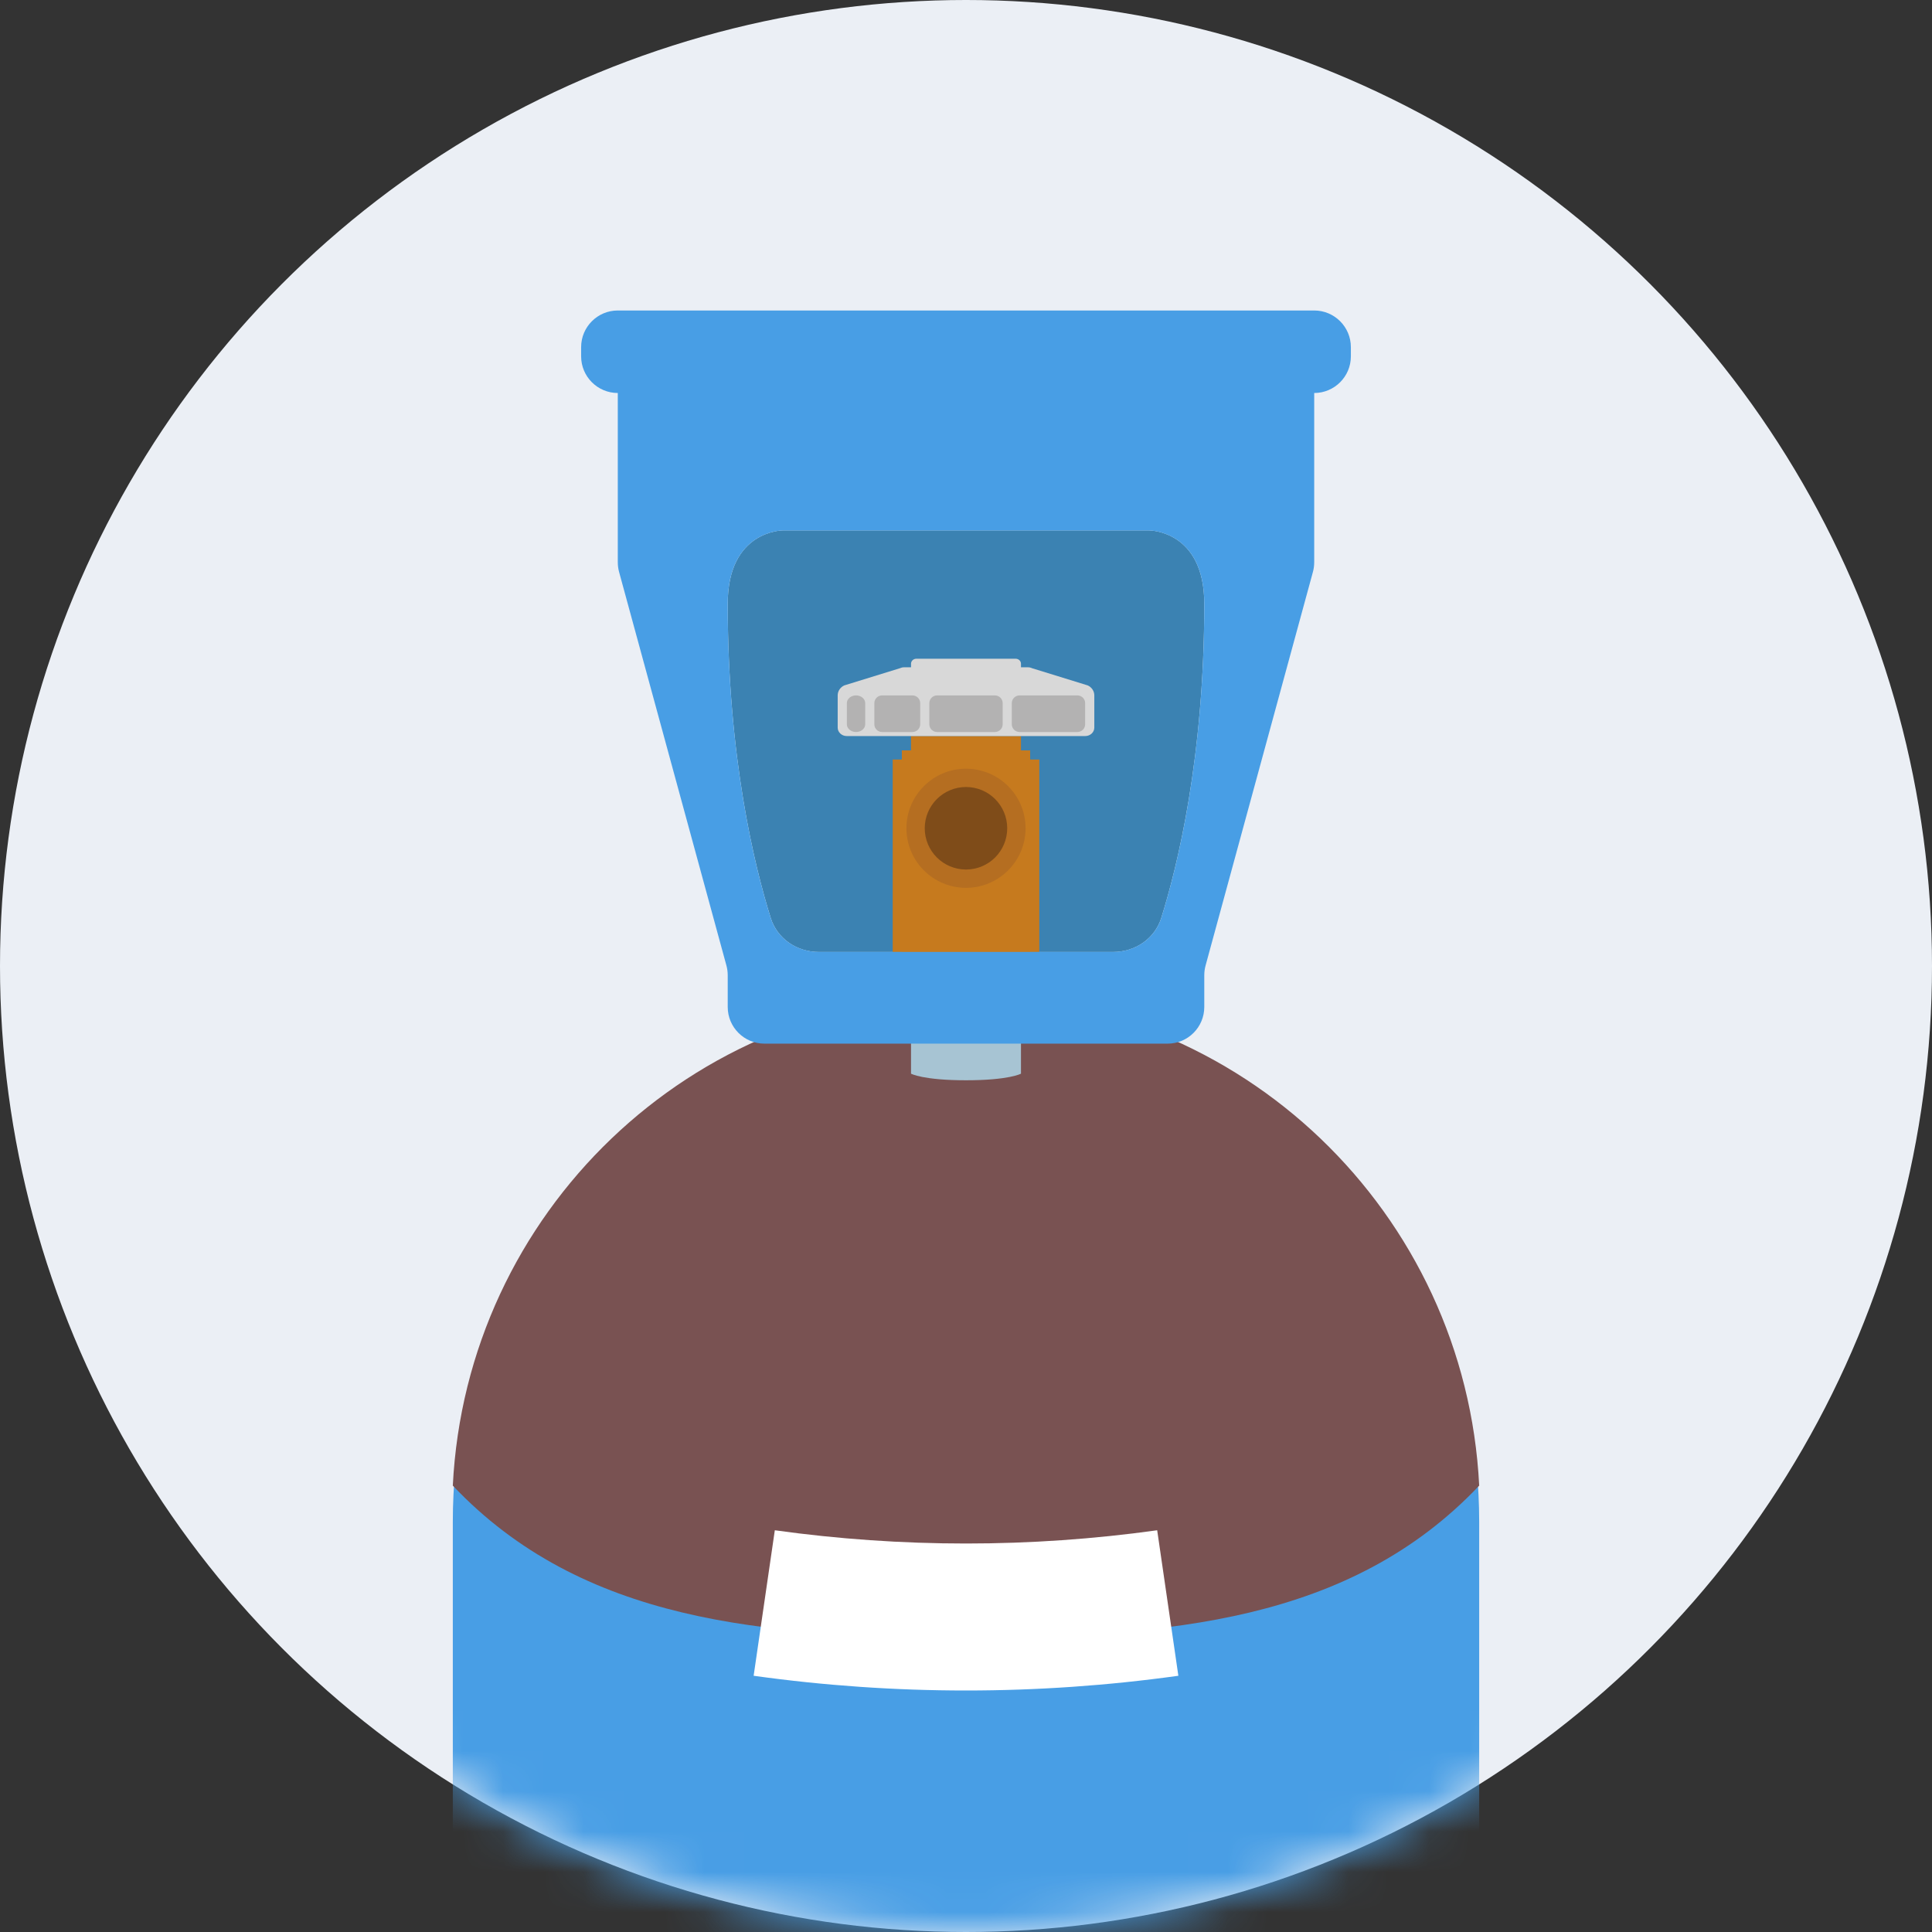
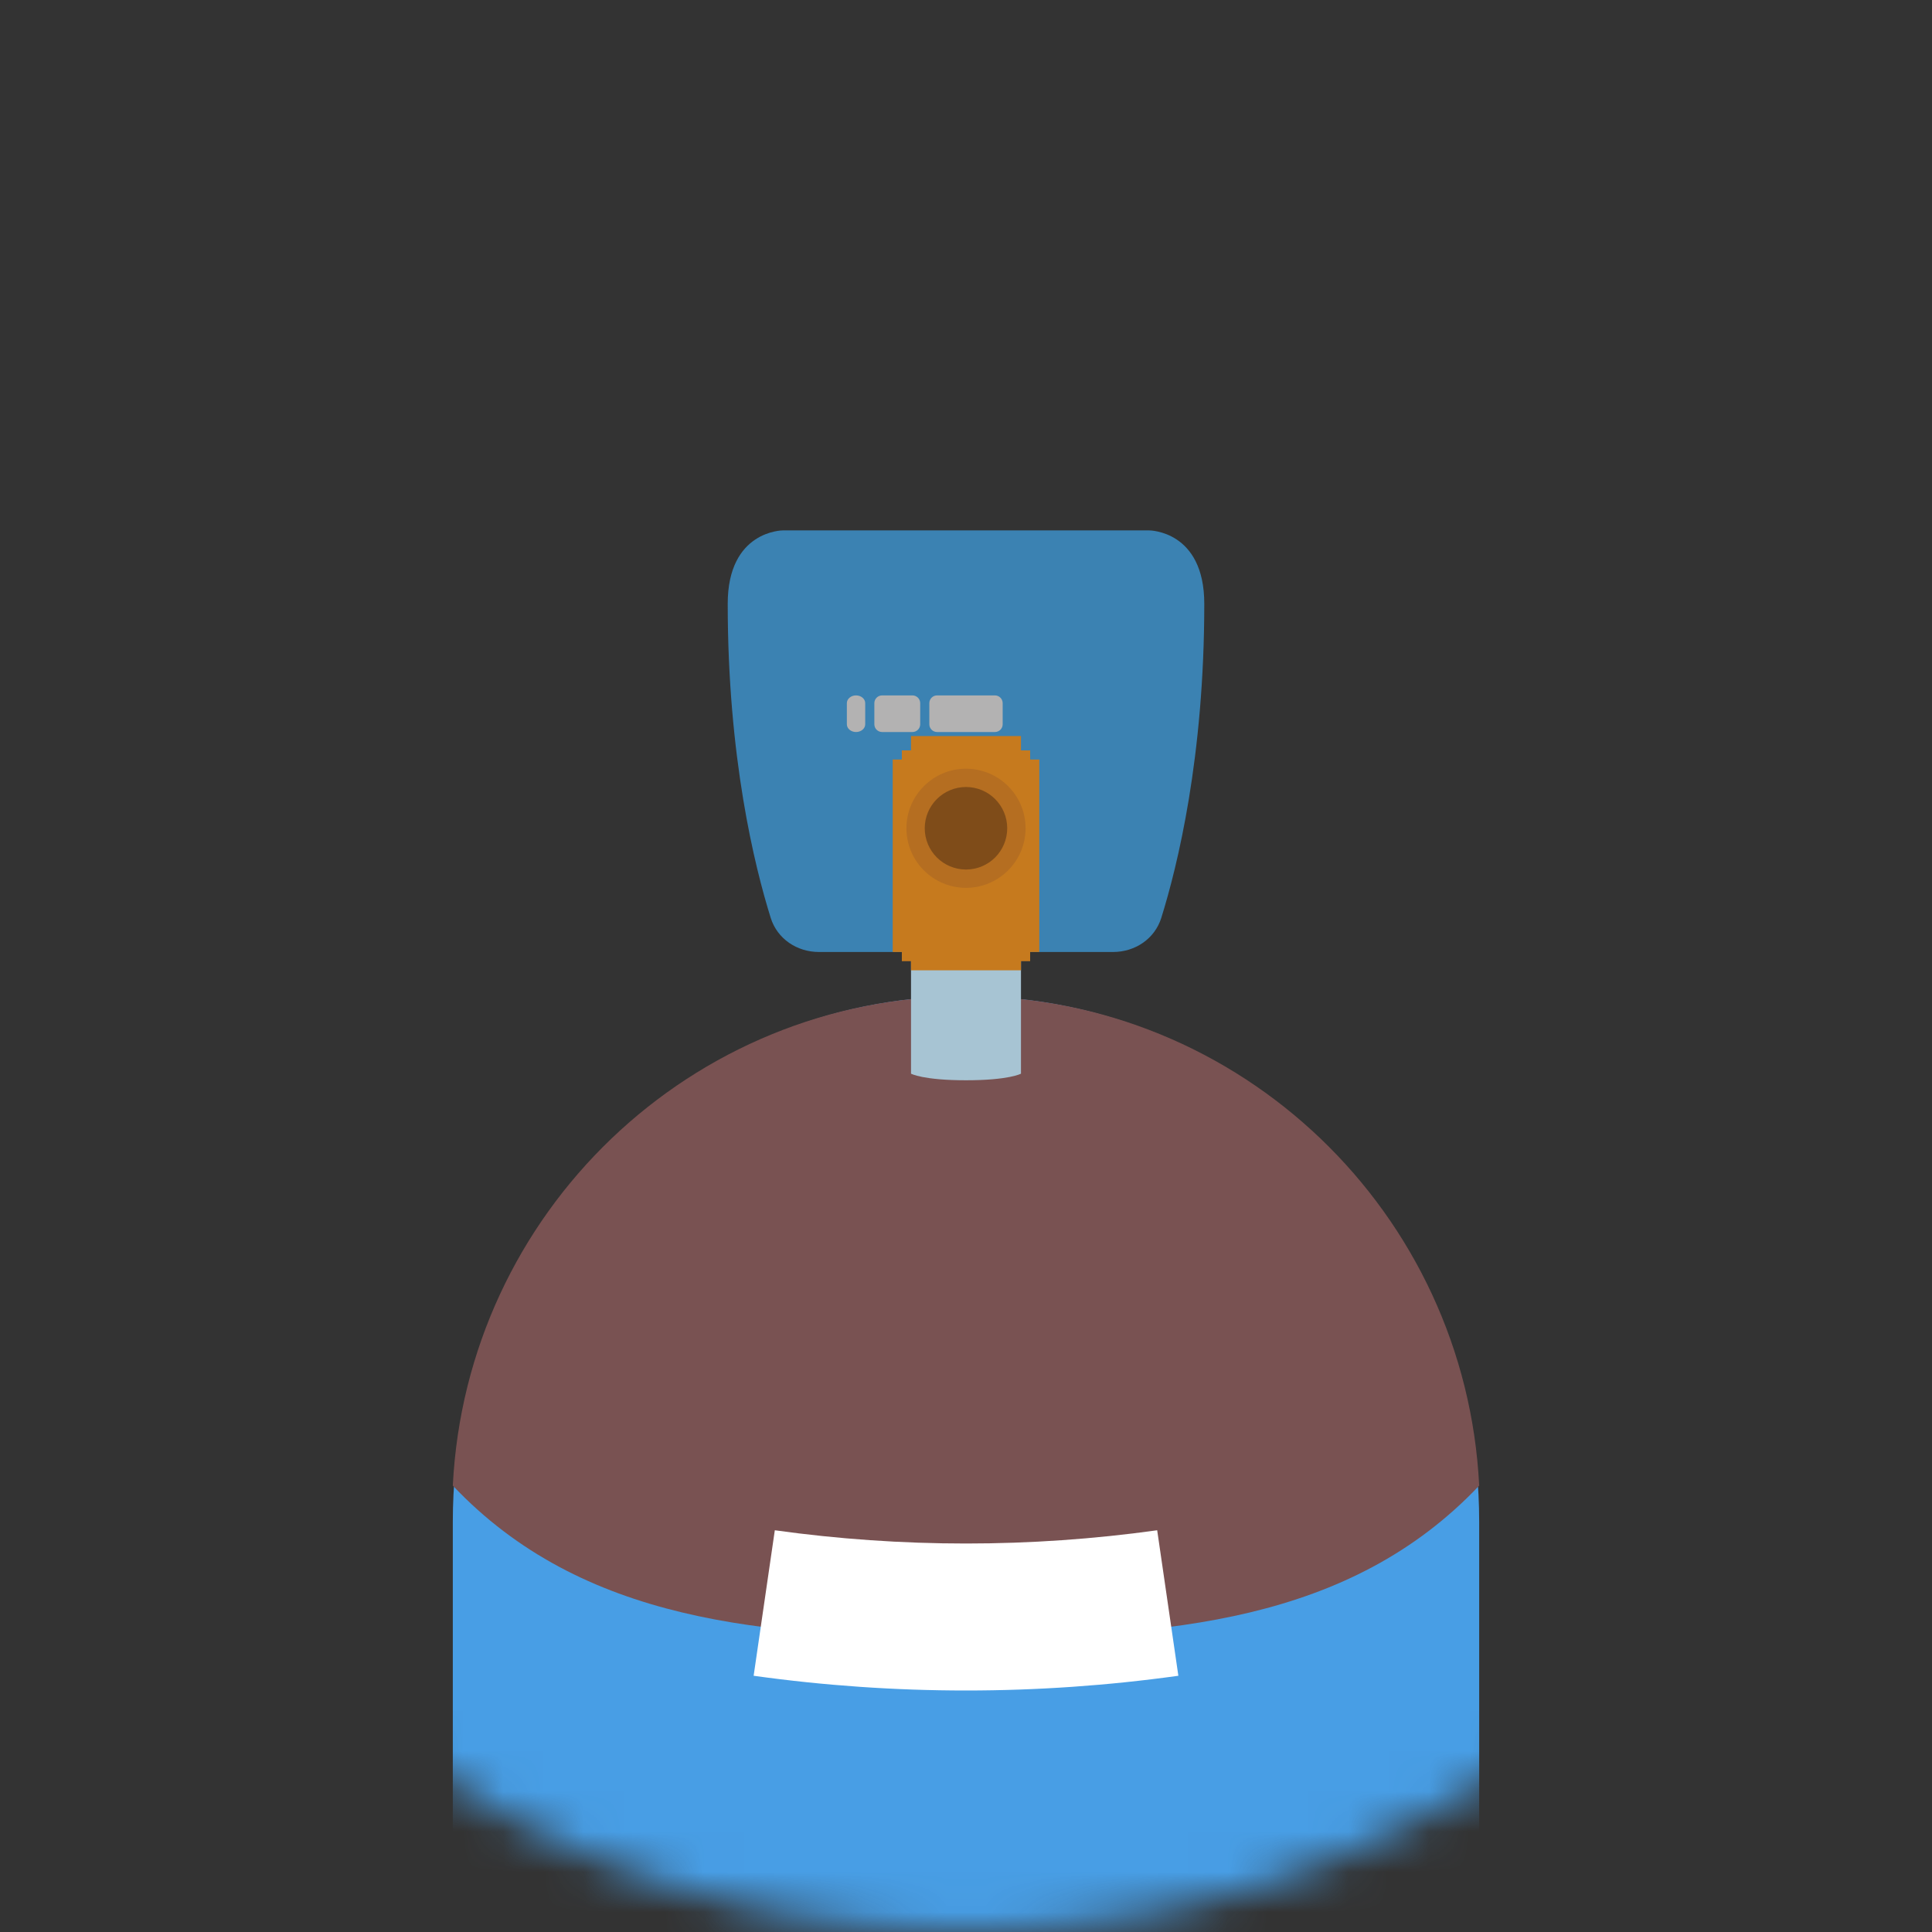
<svg xmlns="http://www.w3.org/2000/svg" width="48" height="48" viewBox="0 0 48 48" fill="none">
  <rect x="0" y="0" width="48" height="48" fill="#333333" stroke="none" />
-   <circle cx="24" cy="24" r="24" fill="#EBEFF5" />
  <mask id="mask0_15347_1272" style="mask-type:alpha" maskUnits="userSpaceOnUse" x="0" y="0" width="48" height="48">
    <circle cx="24" cy="24" r="24" fill="#EBEFF5" />
  </mask>
  <g mask="url(#mask0_15347_1272)">
    <path d="M23.999 24.75C16.958 24.75 11.25 30.595 11.25 37.805V80.72C11.25 86.259 15.636 90.75 21.045 90.75H26.955C32.364 90.75 36.75 86.259 36.75 80.72V37.805C36.749 30.596 31.041 24.75 23.999 24.75Z" fill="#489EE5" />
    <path d="M36.75 36.91C36.413 30.138 30.834 24.75 24 24.75C17.166 24.75 11.587 30.138 11.25 36.91C14.455 40.293 18.98 40.674 24 40.674C29.019 40.673 33.545 40.293 36.75 36.91Z" fill="#795252" />
    <path d="M29.276 41.634C25.776 42.122 22.223 42.122 18.724 41.634C18.899 40.428 19.075 39.224 19.25 38.019C22.401 38.458 25.599 38.458 28.75 38.019C28.925 39.223 29.1 40.428 29.276 41.634Z" fill="white" />
    <path d="M19.446 13.178H28.554C28.554 13.178 29.92 13.178 29.92 15C29.92 18.814 29.254 21.518 28.852 22.804C28.689 23.326 28.199 23.652 27.653 23.652H20.347C19.801 23.652 19.311 23.326 19.148 22.804C18.746 21.518 18.08 18.814 18.08 15C18.08 13.178 19.446 13.178 19.446 13.178Z" fill="#3B82B2" />
    <path d="M25.366 26.675C25.366 26.675 25.073 26.839 24 26.839C22.927 26.839 22.634 26.675 22.634 26.675V23.197H25.366V26.675Z" fill="#A7C4D3" />
    <path d="M25.821 18.87H25.594V18.643H25.366V18.287H22.634V18.643H22.406V18.87H22.179V23.652H22.406V23.88H22.634V24.107H25.366L25.366 23.88H25.594L25.594 23.652H25.821V18.87Z" fill="#C67A1E" />
    <path d="M24 22.058C24.817 22.058 25.48 21.395 25.48 20.578C25.48 19.761 24.817 19.098 24 19.098C23.183 19.098 22.52 19.761 22.52 20.578C22.52 21.395 23.183 22.058 24 22.058Z" fill="#B56E21" />
    <path d="M24 21.603C24.566 21.603 25.024 21.144 25.024 20.578C25.024 20.012 24.566 19.553 24 19.553C23.434 19.553 22.975 20.012 22.975 20.578C22.975 21.144 23.434 21.603 24 21.603Z" fill="#7F4C19" />
-     <path d="M27.025 17.029L25.642 16.602C25.611 16.587 25.577 16.579 25.541 16.579H25.366V16.491C25.366 16.422 25.307 16.366 25.233 16.366H24.228H22.767C22.693 16.366 22.634 16.422 22.634 16.491V16.579H22.459C22.424 16.579 22.39 16.587 22.358 16.602L20.975 17.029C20.875 17.076 20.812 17.172 20.812 17.277L20.812 18.077C20.812 18.193 20.913 18.287 21.037 18.287H24.228H26.963C27.087 18.287 27.188 18.193 27.188 18.077V17.277C27.188 17.171 27.125 17.076 27.025 17.029Z" fill="#D8D8D8" />
    <path d="M24.718 17.277H23.282C23.176 17.277 23.089 17.363 23.089 17.469V17.995C23.089 18.101 23.176 18.187 23.282 18.187H24.718C24.824 18.187 24.911 18.101 24.911 17.995V17.469C24.911 17.363 24.824 17.277 24.718 17.277Z" fill="#B3B2B2" />
    <path d="M22.669 17.277H21.916C21.81 17.277 21.723 17.363 21.723 17.469V17.995C21.723 18.101 21.81 18.187 21.916 18.187H22.669C22.775 18.187 22.862 18.101 22.862 17.995V17.469C22.862 17.363 22.775 17.277 22.669 17.277Z" fill="#B3B2B2" />
    <path d="M21.268 17.277C21.143 17.277 21.04 17.363 21.04 17.469V17.732V17.995C21.04 18.101 21.143 18.187 21.268 18.187C21.393 18.187 21.496 18.101 21.496 17.995V17.469C21.496 17.363 21.393 17.277 21.268 17.277Z" fill="#B3B2B2" />
-     <path d="M26.767 17.277H25.331C25.225 17.277 25.138 17.363 25.138 17.469V17.995C25.138 18.101 25.225 18.187 25.331 18.187H26.767C26.873 18.187 26.96 18.101 26.96 17.995V17.469C26.96 17.363 26.873 17.277 26.767 17.277Z" fill="#B3B2B2" />
-     <path d="M32.651 7.714C33.154 7.714 33.562 8.122 33.562 8.625V8.853C33.562 9.356 33.154 9.764 32.651 9.764V13.968C32.651 14.049 32.641 14.129 32.62 14.207L29.952 23.989C29.931 24.067 29.92 24.148 29.92 24.23V25.018C29.92 25.521 29.512 25.929 29.009 25.929H18.991C18.488 25.929 18.08 25.521 18.08 25.018V24.23C18.08 24.148 18.069 24.067 18.048 23.989L15.38 14.207C15.359 14.129 15.349 14.049 15.349 13.968V9.764C14.846 9.764 14.438 9.356 14.438 8.853V8.625C14.438 8.122 14.846 7.714 15.349 7.714H32.651ZM19.446 13.179C19.43 13.179 18.08 13.189 18.08 15C18.08 18.814 18.745 21.519 19.148 22.805C19.311 23.326 19.801 23.651 20.348 23.651H27.652C28.199 23.651 28.689 23.326 28.852 22.805C29.255 21.519 29.92 18.814 29.92 15C29.92 13.189 28.57 13.179 28.554 13.179H19.446Z" fill="#489EE5" />
  </g>
</svg>